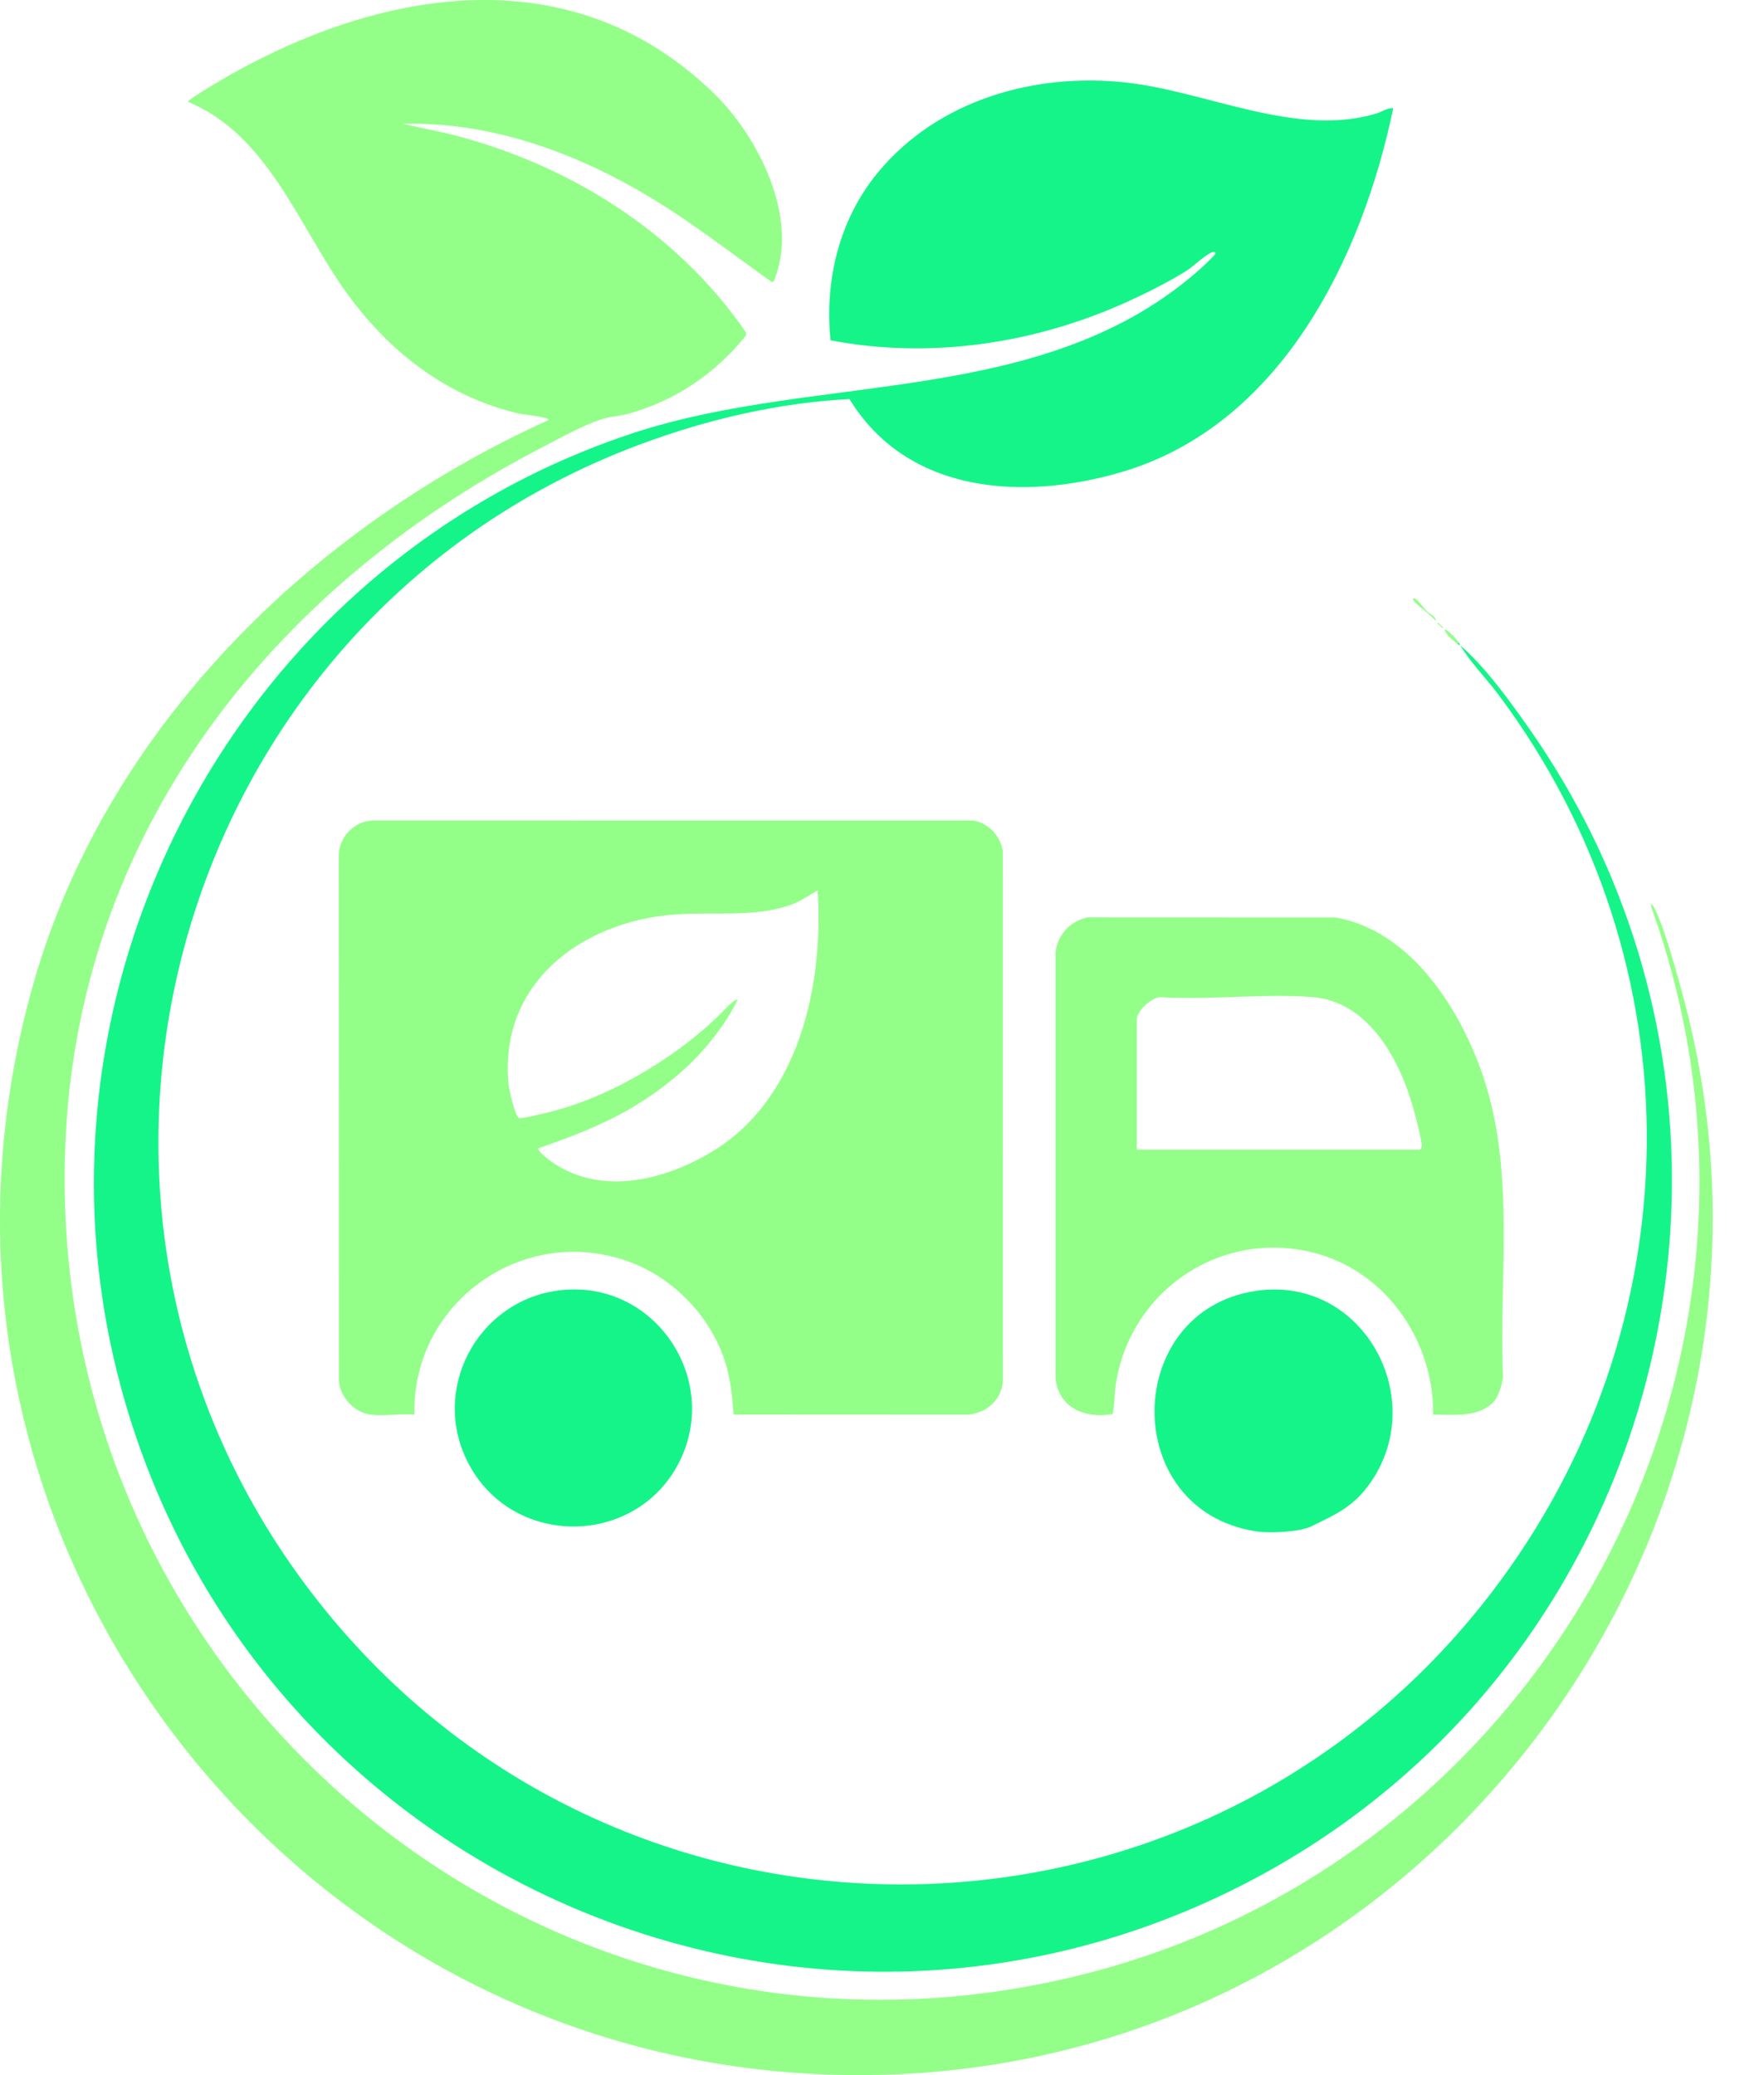
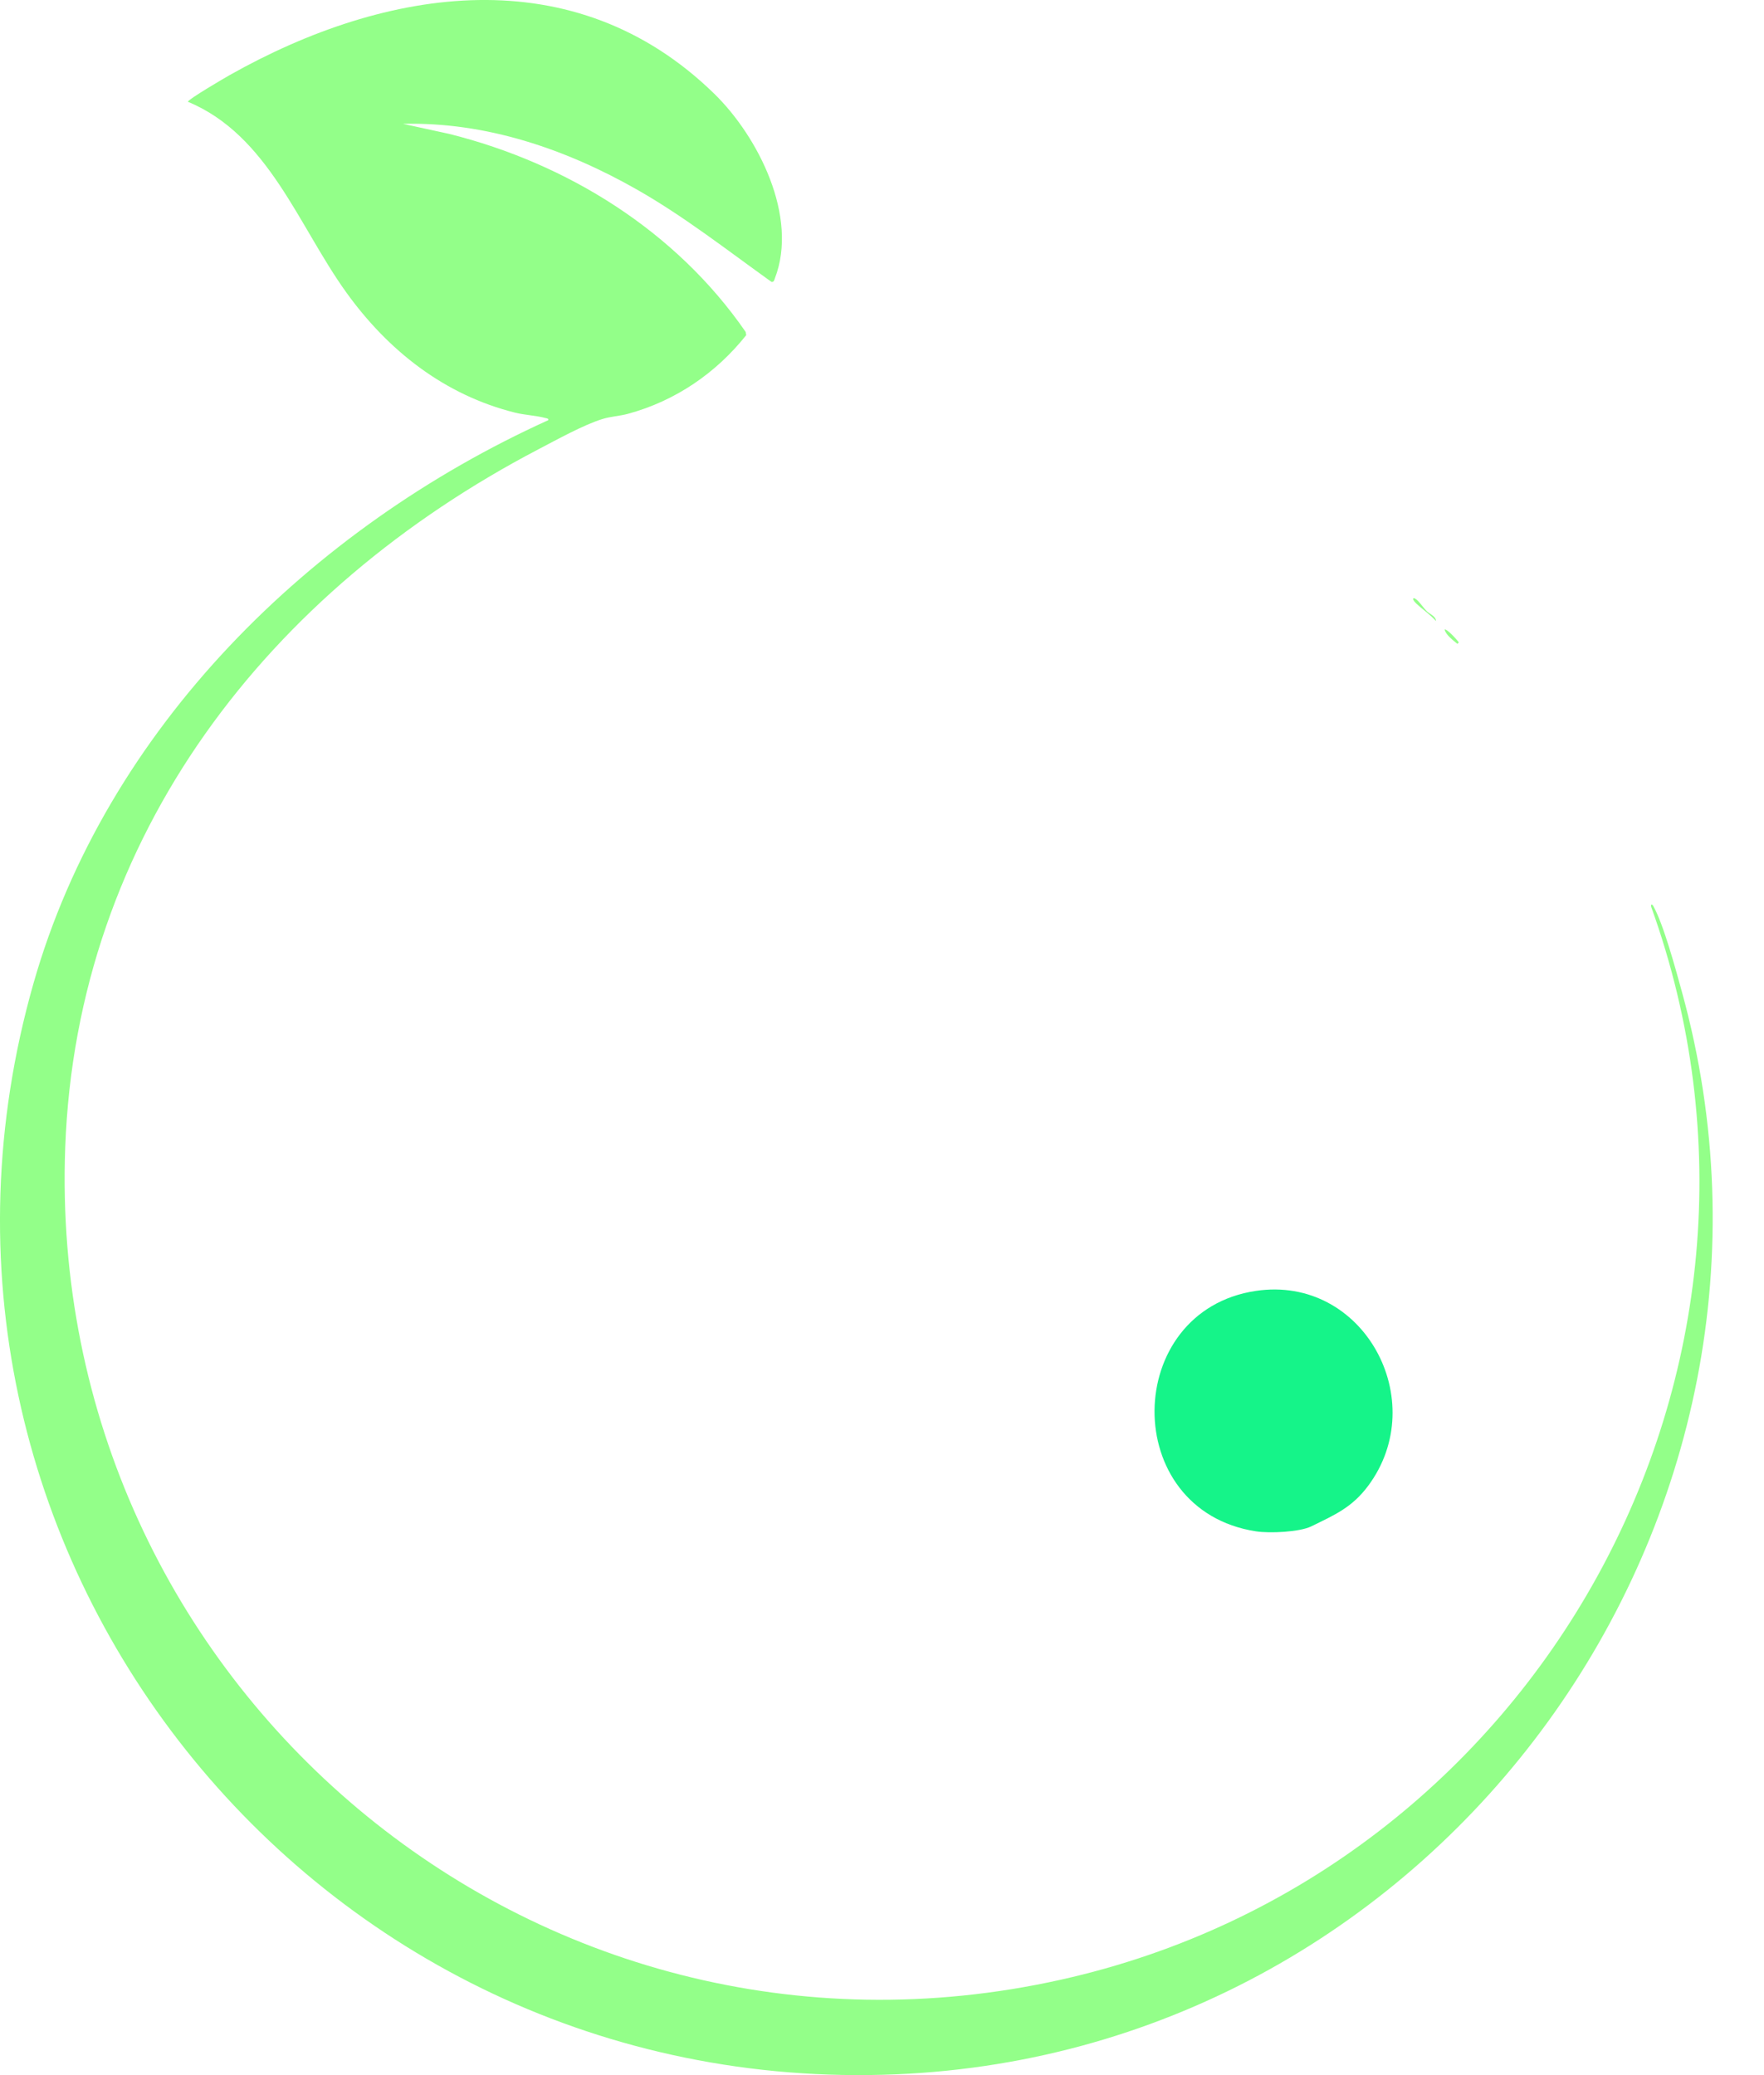
<svg xmlns="http://www.w3.org/2000/svg" width="34" height="40" viewBox="0 0 34 40" fill="none">
  <g clip-path="url(#clip0_22683_786)">
-     <path d="M28.145 12.439C28.63 12.86 29.083 13.489 29.459 14.023C34.726 21.516 32.206 31.962 24.154 36.227C15.614 40.751 5.129 36.272 2.426 27.077C0.123 19.244 4.474 10.909 12.183 8.355C15.8 7.157 20.169 7.883 23.189 5.134C23.225 5.101 23.411 4.922 23.421 4.9C23.436 4.864 23.415 4.852 23.38 4.859C23.262 4.881 22.997 5.138 22.881 5.211C22.534 5.431 22.086 5.655 21.71 5.825C19.936 6.627 17.93 6.926 16.008 6.56C15.892 5.406 16.174 4.237 16.913 3.335C18.067 1.929 19.937 1.395 21.705 1.591C23.266 1.764 24.986 2.657 26.531 2.187C26.639 2.154 26.738 2.078 26.854 2.085C26.249 4.996 24.671 8.206 21.609 9.102C19.719 9.655 17.494 9.524 16.373 7.692C14.993 7.763 13.61 8.09 12.319 8.573C3.29 11.954 0.131 23.233 6.121 30.852C11.916 38.224 23.066 38.126 28.753 30.692C32.664 25.58 32.769 18.568 28.87 13.375C28.635 13.062 28.338 12.765 28.145 12.439C28.14 12.434 28.113 12.431 28.09 12.411L28.118 12.384C28.129 12.404 28.137 12.426 28.145 12.439Z" fill="#15F489" />
    <path d="M7.767 2.387L8.658 2.581C10.937 3.151 13.031 4.455 14.372 6.398L14.383 6.46C13.801 7.193 13.015 7.729 12.106 7.976C11.942 8.021 11.773 8.026 11.605 8.079C11.244 8.191 10.722 8.481 10.375 8.662C5.185 11.376 1.478 16.096 1.257 22.119C0.877 32.462 10.296 40.429 20.455 38.159C29.638 36.107 35.031 26.382 31.825 17.478C31.814 17.42 31.846 17.428 31.866 17.464C32.065 17.819 32.3 18.692 32.416 19.112C35.219 29.261 27.778 39.538 17.283 39.984C6.033 40.463 -2.458 29.84 0.646 18.953C2.047 14.039 5.995 10.172 10.568 8.099C10.576 8.065 10.54 8.065 10.514 8.058C10.332 8.009 10.117 8.001 9.931 7.955C8.568 7.616 7.481 6.759 6.674 5.636C5.75 4.352 5.174 2.605 3.62 1.961C3.648 1.901 4.314 1.512 4.426 1.448C7.452 -0.259 11.072 -0.825 13.769 1.809C14.613 2.634 15.395 4.177 14.935 5.366C14.922 5.399 14.918 5.442 14.869 5.433C14.018 4.824 13.191 4.175 12.28 3.656C10.907 2.874 9.369 2.348 7.767 2.387V2.387Z" fill="#93FF89" />
-     <path d="M7.149 27.269C6.833 27.23 6.56 26.938 6.532 26.623L6.53 16.488C6.535 16.136 6.822 15.832 7.176 15.816L18.766 15.817C19.057 15.871 19.284 16.114 19.329 16.407L19.33 26.625C19.304 26.986 19.012 27.239 18.657 27.27L14.14 27.268C14.111 26.902 14.081 26.57 13.966 26.22C13.688 25.372 12.983 24.642 12.148 24.33C10.098 23.564 7.939 25.1 7.987 27.269C7.722 27.245 7.406 27.301 7.149 27.269H7.149ZM10.634 22.397C11.581 23.053 12.785 22.759 13.707 22.21C15.395 21.206 15.881 18.998 15.759 17.163C15.599 17.255 15.446 17.364 15.272 17.43C14.582 17.695 13.705 17.57 12.972 17.63C11.188 17.776 9.608 18.969 9.803 20.908C9.812 21.002 9.928 21.534 10.008 21.552C10.073 21.567 10.557 21.444 10.662 21.417C11.847 21.111 13.17 20.297 14.001 19.427C14.053 19.373 14.152 19.274 14.22 19.263C14.07 19.584 13.835 19.912 13.604 20.184C13.212 20.642 12.69 21.053 12.169 21.358C11.611 21.685 10.987 21.924 10.376 22.134C10.344 22.178 10.59 22.366 10.634 22.397Z" fill="#93FF89" />
-     <path d="M28.796 27.013C28.507 27.335 28.009 27.267 27.623 27.269C27.639 25.872 26.746 24.545 25.385 24.165C23.581 23.661 21.785 24.851 21.506 26.686C21.478 26.875 21.486 27.076 21.446 27.257C20.92 27.351 20.408 27.145 20.344 26.57V18.356C20.389 18.015 20.627 17.753 20.963 17.683L25.742 17.685C27.217 17.943 28.185 19.505 28.613 20.828C29.204 22.658 28.889 24.645 28.97 26.542C28.959 26.669 28.879 26.92 28.796 27.013V27.013ZM21.911 22.161H27.363C27.38 22.161 27.4 22.12 27.402 22.095C27.41 21.981 27.272 21.474 27.231 21.331C26.971 20.415 26.37 19.306 25.304 19.221C24.369 19.147 23.337 19.279 22.392 19.223C22.212 19.2 21.911 19.487 21.911 19.648V22.161H21.911Z" fill="#93FF89" />
    <path d="M25.272 29.423C25.051 29.531 24.476 29.56 24.207 29.518C21.572 29.11 21.631 25.266 24.207 24.883C26.282 24.574 27.591 27 26.371 28.64C26.058 29.061 25.723 29.202 25.272 29.423H25.272Z" fill="#15F489" />
-     <path d="M10.92 24.86C12.688 24.748 13.901 26.65 13.072 28.221C12.24 29.796 9.955 29.833 9.071 28.286C8.227 26.808 9.23 24.968 10.92 24.86Z" fill="#15F489" />
    <path d="M28.118 12.384L28.09 12.411C28.005 12.339 27.875 12.246 27.843 12.137C27.877 12.104 28.095 12.344 28.118 12.384Z" fill="#93FF89" />
    <path d="M27.678 11.972C27.567 11.845 27.412 11.743 27.293 11.629C27.193 11.533 27.239 11.487 27.335 11.587C27.39 11.645 27.436 11.716 27.499 11.78C27.559 11.841 27.674 11.875 27.678 11.972L27.678 11.972Z" fill="#93FF89" />
-     <path d="M27.719 12L27.706 12.013L27.802 12.109L27.815 12.096L27.719 12Z" fill="#93FF89" />
  </g>
  <defs>
    <clipPath id="clip0_22683_786">
      <rect width="33.011" height="40" fill="white" />
    </clipPath>
  </defs>
</svg>